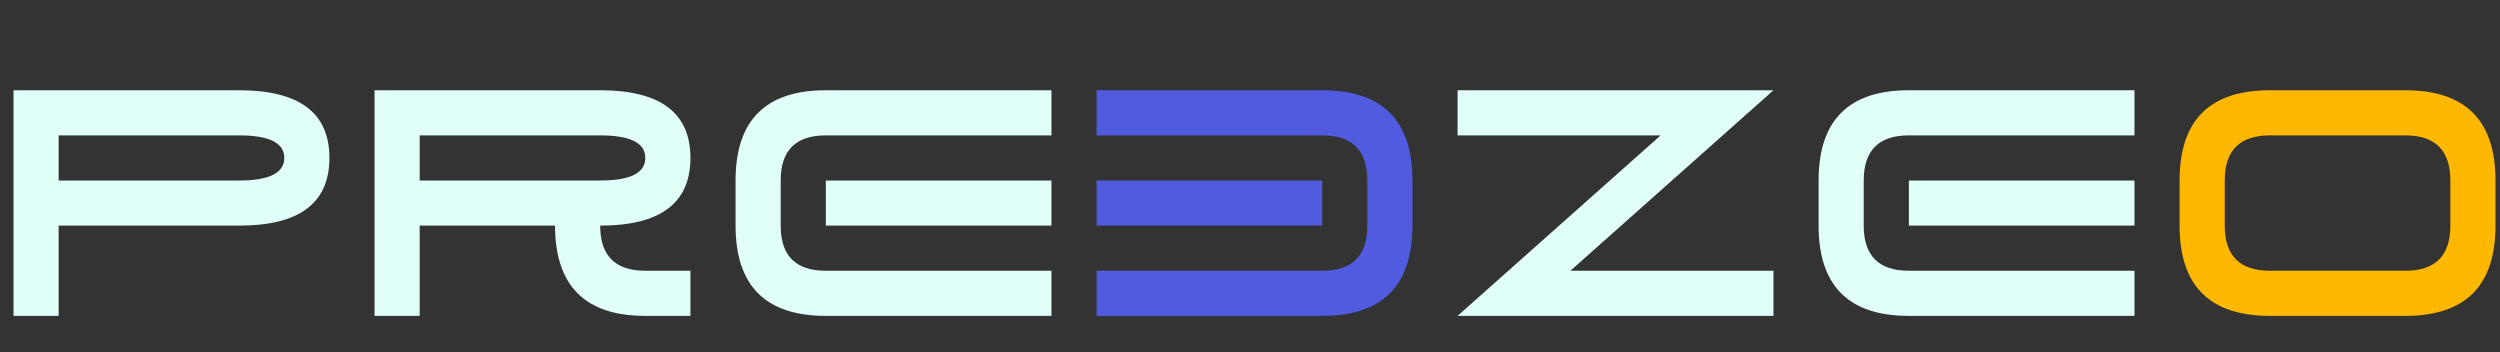
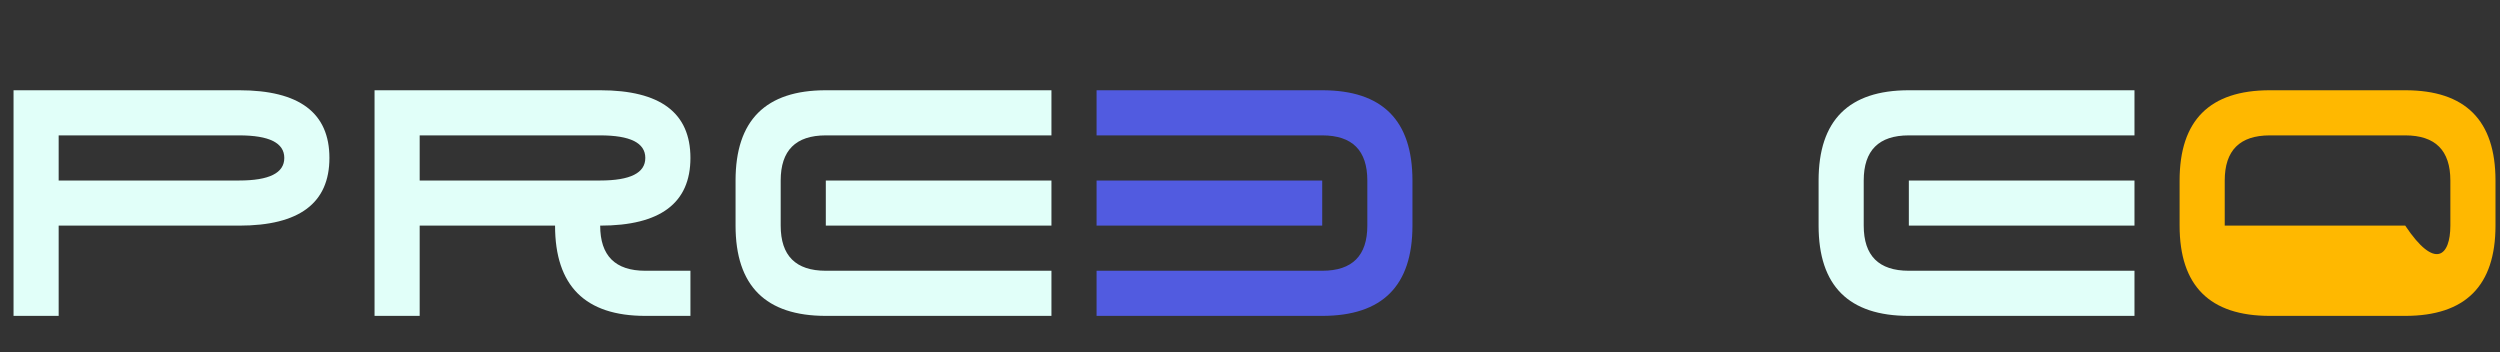
<svg xmlns="http://www.w3.org/2000/svg" width="277" height="39" viewBox="0 0 277 39" fill="none">
  <rect x="0" y="0" width="277" height="39" fill="#333333" stroke="none" />
-   <path d="M251.5 15C248.167 15 246.5 16.667 246.5 20V25C246.5 28.333 248.167 30 251.5 30H266.5C269.834 30 271.5 28.333 271.5 25V20C271.5 16.667 269.834 15 266.5 15H251.5ZM251.5 10H266.5C273.167 10 276.5 13.333 276.5 20V25C276.5 31.667 273.167 35 266.5 35H251.5C244.834 35 241.5 31.667 241.5 25V20C241.5 13.333 244.834 10 251.5 10Z" fill="#FFB800" />
+   <path d="M251.5 15C248.167 15 246.5 16.667 246.5 20V25H266.5C269.834 30 271.5 28.333 271.5 25V20C271.5 16.667 269.834 15 266.5 15H251.5ZM251.5 10H266.5C273.167 10 276.5 13.333 276.5 20V25C276.5 31.667 273.167 35 266.5 35H251.5C244.834 35 241.5 31.667 241.5 25V20C241.5 13.333 244.834 10 251.5 10Z" fill="#FFB800" />
  <path d="M236.5 35H211.5C204.834 35 201.5 31.667 201.5 25V20C201.5 13.334 204.834 10 211.5 10H236.5V15H211.5C208.167 15 206.5 16.667 206.5 20V25C206.5 28.334 208.167 30 211.5 30H236.5V35ZM236.5 20V25H211.5V20H236.5Z" fill="#E1FFF9" />
-   <path d="M196.5 35H161.5L184 15H161.5V10H196.5L174 30H196.5V35Z" fill="#E1FFF9" />
  <path d="M121.5 35H146.5C153.167 35 156.5 31.667 156.5 25V20C156.5 13.334 153.167 10 146.5 10H121.5V15H146.5C149.833 15 151.5 16.667 151.5 20V25C151.5 28.334 149.833 30 146.5 30H121.5V35ZM121.5 20V25H146.5V20H121.5Z" fill="#515BE0" />
  <path d="M116.5 35H91.5C84.833 35 81.5 31.667 81.5 25V20C81.5 13.333 84.833 10 91.5 10H116.5V15H91.5C88.167 15 86.5 16.667 86.5 20V25C86.5 28.333 88.167 30 91.5 30H116.5V35ZM116.5 20V25H91.5V20H116.5Z" fill="#E1FFF9" />
  <path d="M61.5 25H46.5V35H41.5V10H66.5C73.167 10 76.5 12.5 76.5 17.5C76.5 22.5 73.167 25 66.5 25C66.5 28.333 68.167 30 71.5 30H76.5V35H71.5C64.833 35 61.5 31.667 61.5 25ZM66.5 20C69.833 20 71.5 19.167 71.5 17.5C71.5 15.833 69.833 15 66.5 15H46.5V20H66.5Z" fill="#E1FFF9" />
  <path d="M26.5 20C29.833 20 31.5 19.167 31.5 17.5C31.5 15.833 29.833 15 26.5 15H6.5V20H26.5ZM6.5 35H1.5V10H26.5C33.167 10 36.5 12.5 36.5 17.5C36.5 22.5 33.167 25 26.5 25H6.5V35Z" fill="#E1FFF9" />
</svg>